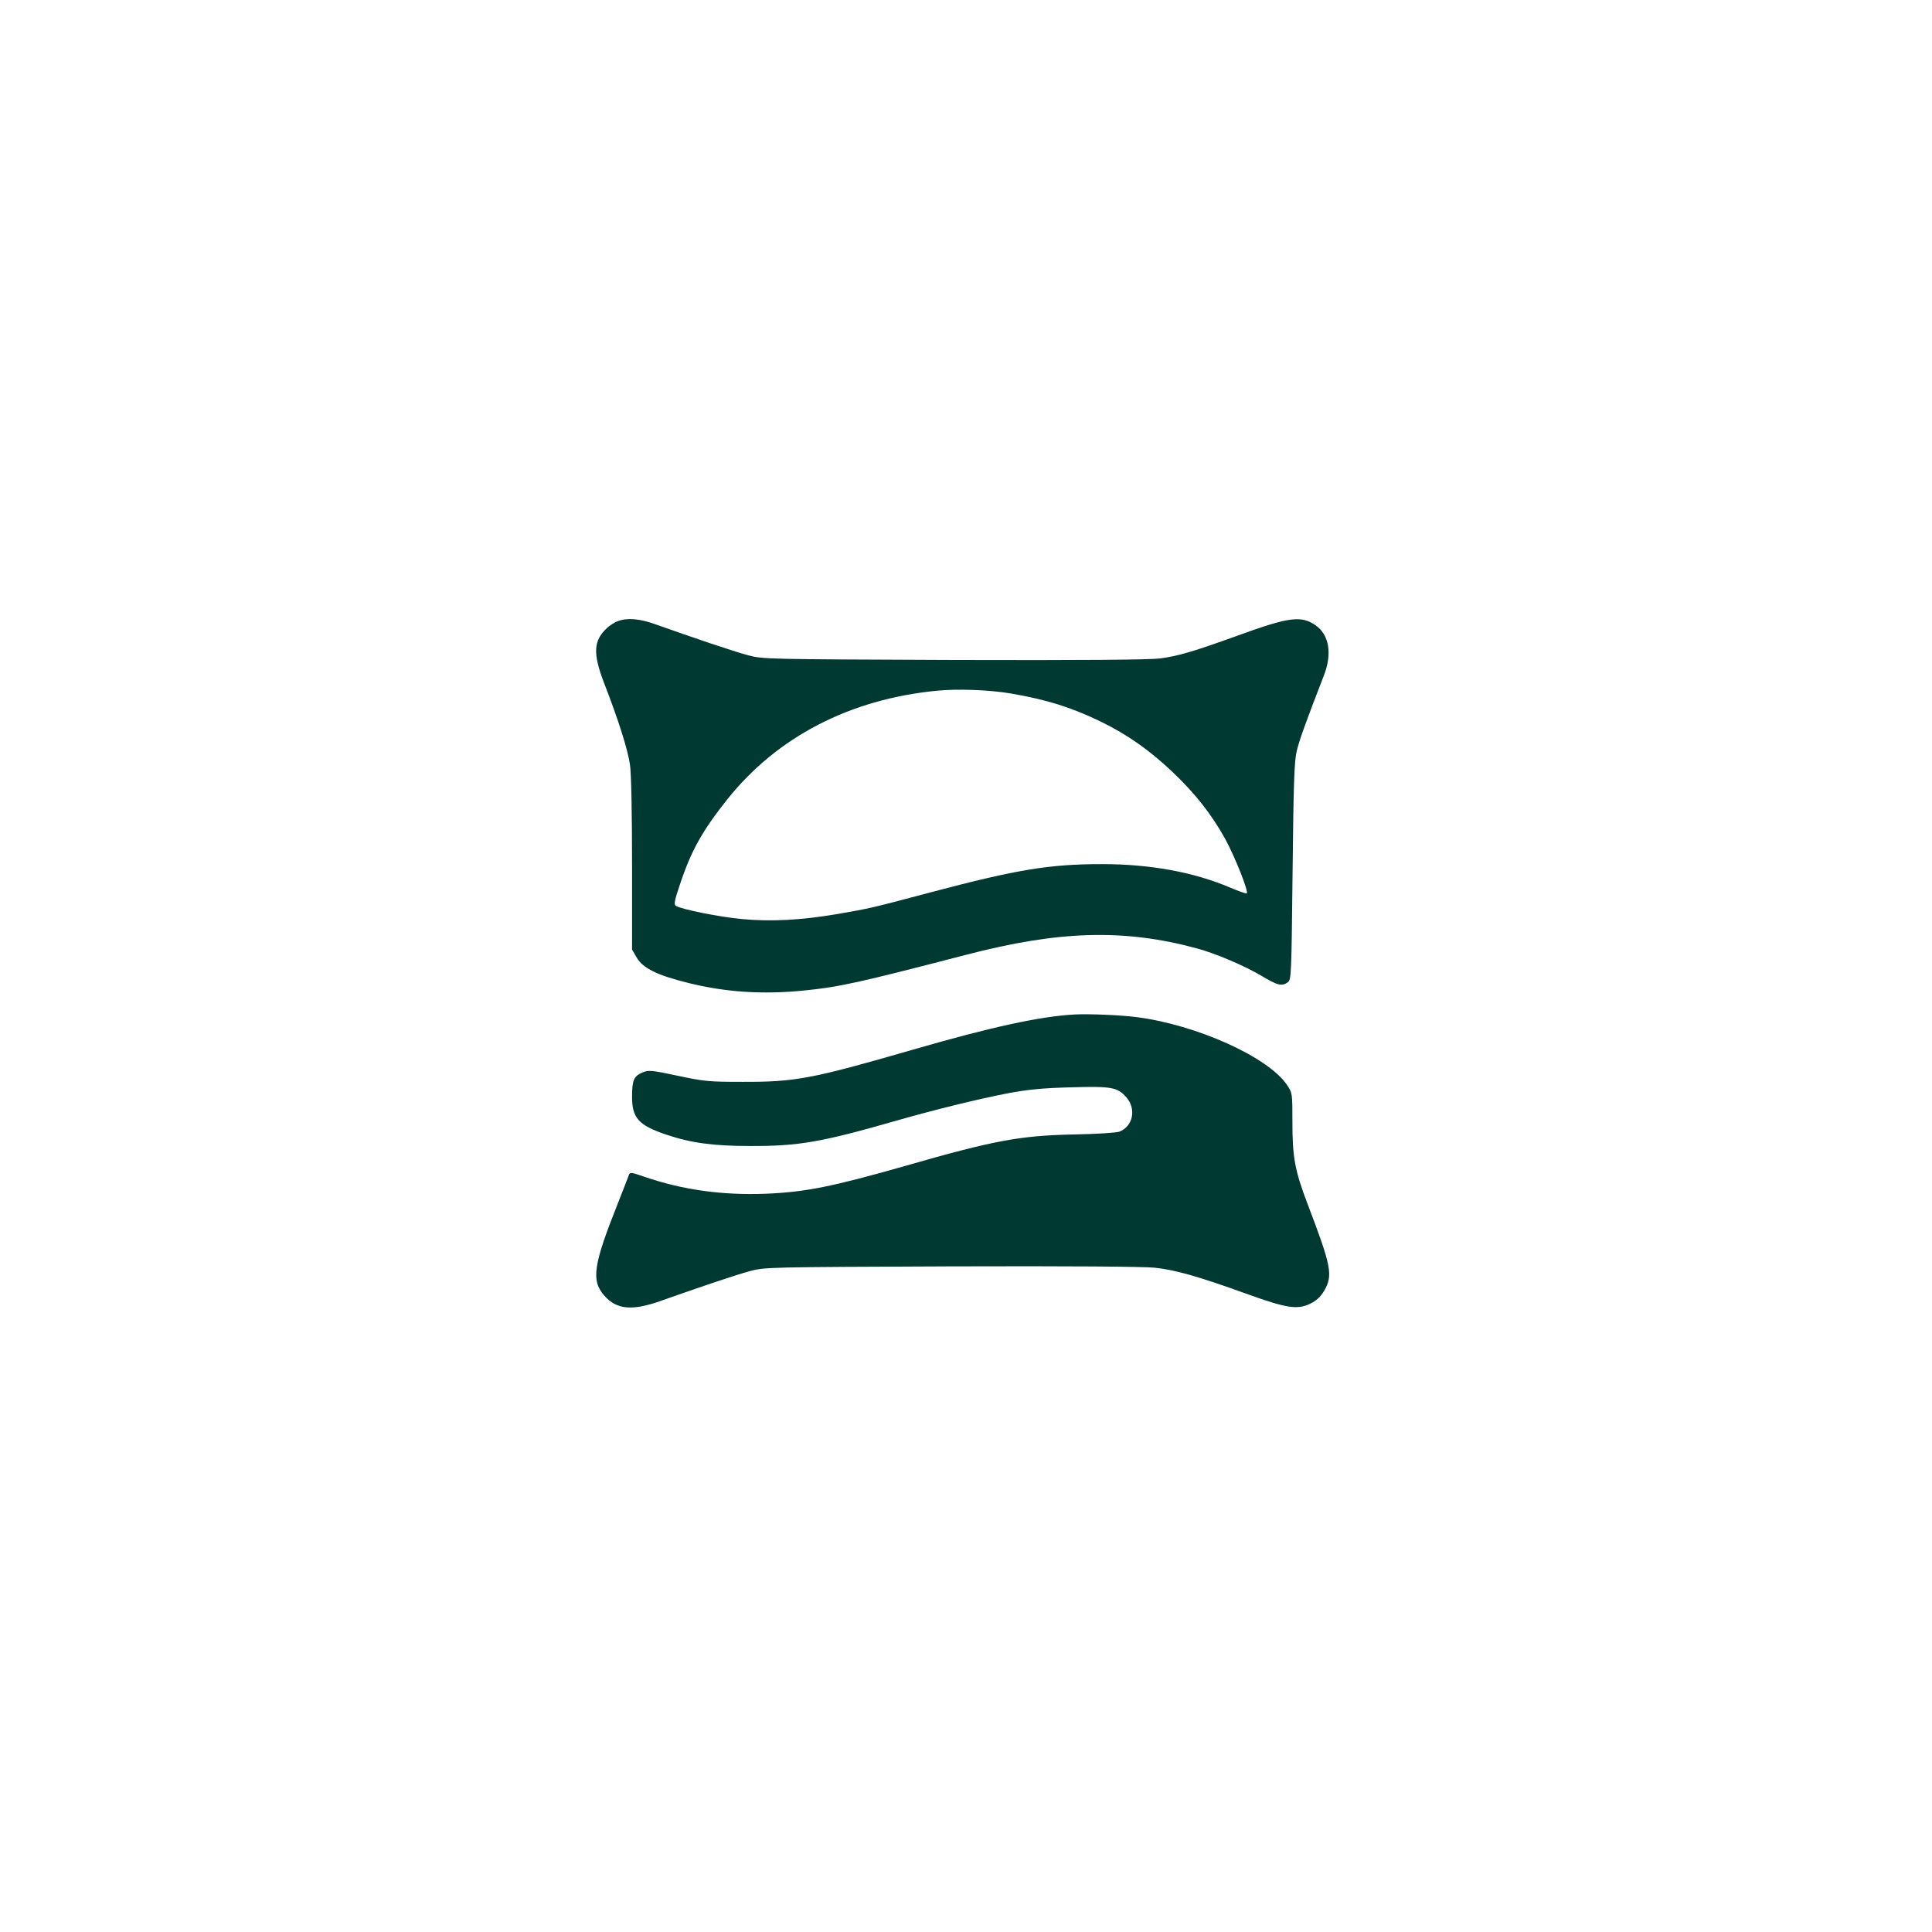
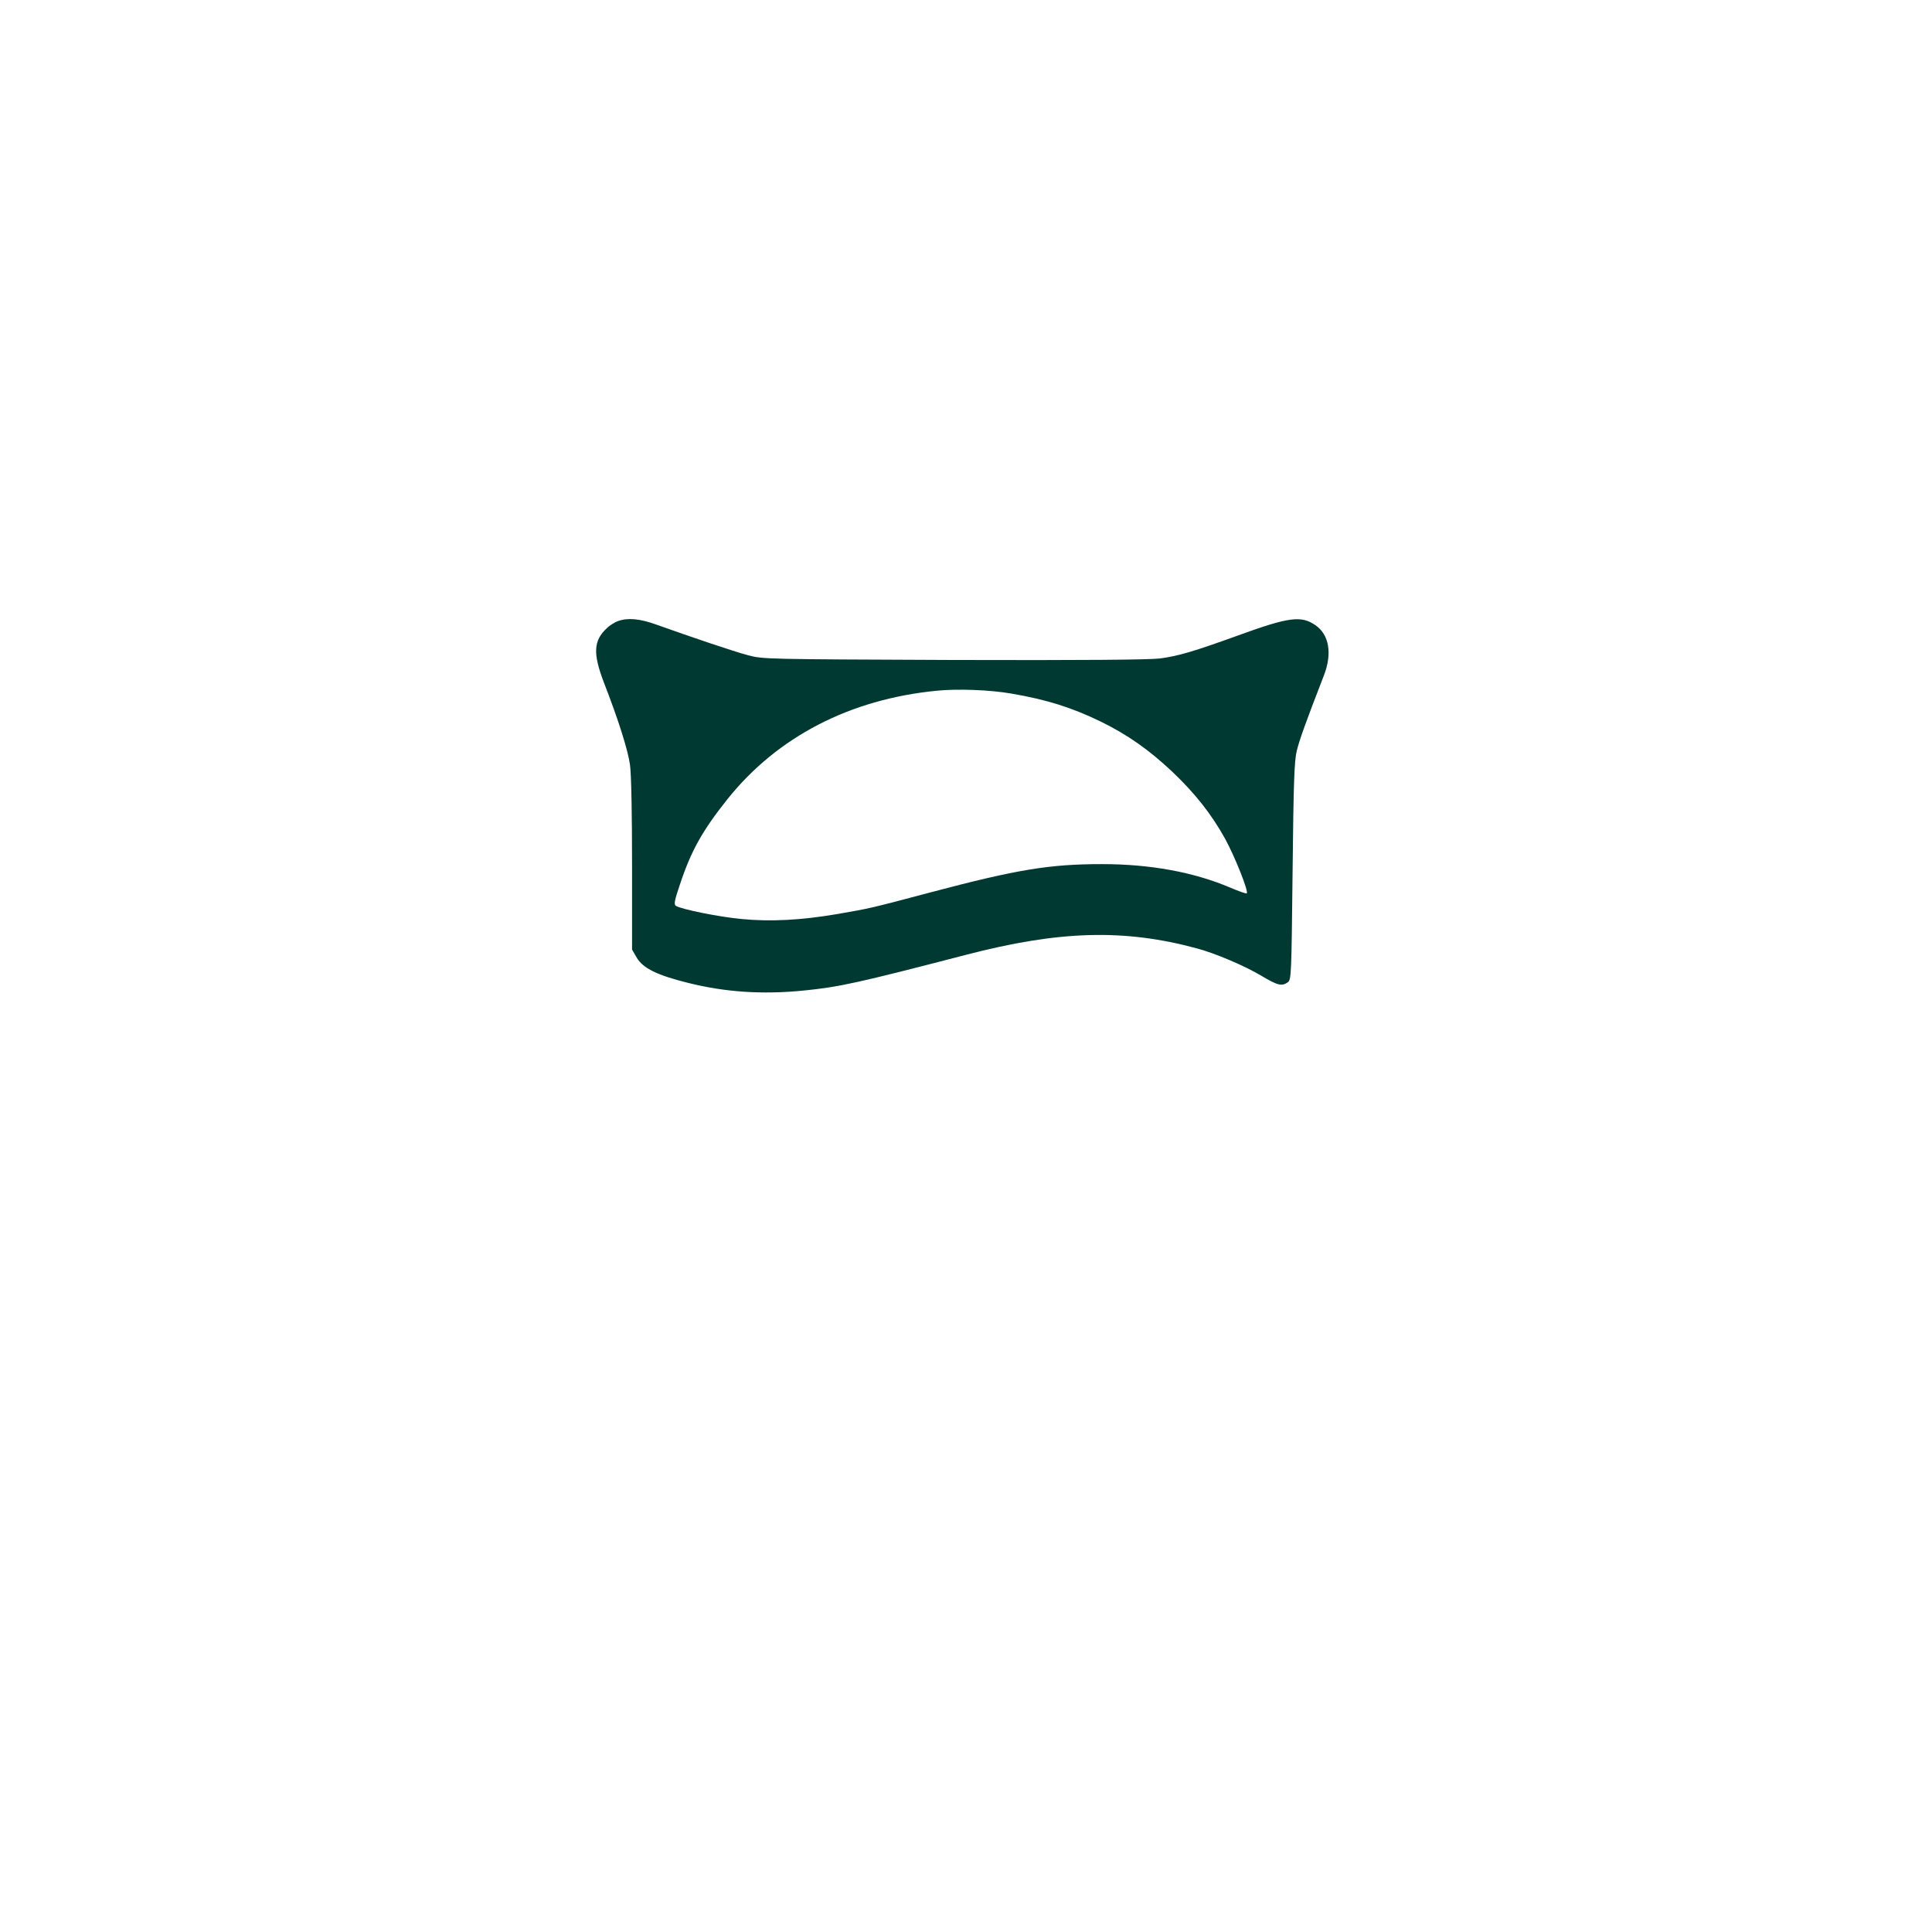
<svg xmlns="http://www.w3.org/2000/svg" version="1.0" width="1024pt" height="1024pt" viewBox="0 0 1024 1024" preserveAspectRatio="xMidYMid meet">
  <g transform="translate(0,1024) scale(0.1,-0.1)" fill="#003932" stroke="none">
-     <path d="M3275 6948 c-16 -6 -43 -22 -58 -37 -72 -66 -75 -135 -16 -289 77 -198 127 -357 138 -435 7 -47 11 -262 11 -529 l0 -451 25 -43 c33 -56 109 -93 270 -133 199 -50 397 -63 616 -41 190 19 288 41 858 189 495 129 839 139 1226 34 97 -26 254 -93 341 -145 85 -51 108 -57 140 -34 18 14 19 35 25 588 5 472 9 584 22 638 14 57 45 145 144 400 45 116 28 217 -46 267 -75 51 -139 43 -406 -54 -241 -87 -319 -110 -417 -123 -57 -7 -405 -10 -1093 -8 -997 4 -1011 4 -1090 25 -76 20 -297 95 -485 162 -88 32 -152 38 -205 19z m2085 -384 c187 -32 321 -74 475 -149 141 -69 256 -150 379 -266 120 -114 206 -223 279 -354 51 -93 126 -280 115 -290 -2 -3 -42 11 -89 31 -193 82 -424 124 -678 124 -277 0 -449 -28 -906 -149 -328 -87 -321 -85 -499 -116 -190 -32 -348 -41 -506 -26 -117 11 -318 51 -348 70 -11 7 -7 29 22 114 59 178 119 285 253 453 264 329 647 528 1108 573 109 11 279 5 395 -15z" />
-     <path d="M5695 4863 c-182 -10 -440 -66 -855 -186 -536 -155 -624 -172 -905 -171 -176 0 -201 2 -342 32 -140 30 -155 31 -187 18 -46 -19 -56 -41 -56 -128 0 -114 34 -152 182 -202 131 -44 248 -60 443 -60 258 -1 378 20 775 134 203 58 438 116 595 146 109 20 182 27 331 31 216 6 246 1 294 -53 54 -62 35 -154 -37 -182 -16 -6 -126 -13 -248 -15 -277 -6 -420 -32 -885 -166 -390 -111 -530 -139 -740 -148 -232 -9 -442 20 -648 91 -67 23 -73 24 -79 8 -3 -9 -28 -73 -55 -142 -134 -335 -146 -416 -75 -497 66 -75 148 -82 302 -27 206 73 393 136 470 157 79 21 92 21 1065 25 628 2 1019 -1 1080 -7 111 -12 230 -46 483 -137 215 -78 273 -87 341 -54 33 16 54 35 74 68 48 83 39 129 -87 459 -68 178 -81 249 -81 436 0 153 0 154 -29 197 -99 147 -478 318 -796 359 -87 11 -251 18 -330 14z" />
+     <path d="M3275 6948 c-16 -6 -43 -22 -58 -37 -72 -66 -75 -135 -16 -289 77 -198 127 -357 138 -435 7 -47 11 -262 11 -529 l0 -451 25 -43 c33 -56 109 -93 270 -133 199 -50 397 -63 616 -41 190 19 288 41 858 189 495 129 839 139 1226 34 97 -26 254 -93 341 -145 85 -51 108 -57 140 -34 18 14 19 35 25 588 5 472 9 584 22 638 14 57 45 145 144 400 45 116 28 217 -46 267 -75 51 -139 43 -406 -54 -241 -87 -319 -110 -417 -123 -57 -7 -405 -10 -1093 -8 -997 4 -1011 4 -1090 25 -76 20 -297 95 -485 162 -88 32 -152 38 -205 19m2085 -384 c187 -32 321 -74 475 -149 141 -69 256 -150 379 -266 120 -114 206 -223 279 -354 51 -93 126 -280 115 -290 -2 -3 -42 11 -89 31 -193 82 -424 124 -678 124 -277 0 -449 -28 -906 -149 -328 -87 -321 -85 -499 -116 -190 -32 -348 -41 -506 -26 -117 11 -318 51 -348 70 -11 7 -7 29 22 114 59 178 119 285 253 453 264 329 647 528 1108 573 109 11 279 5 395 -15z" />
  </g>
</svg>